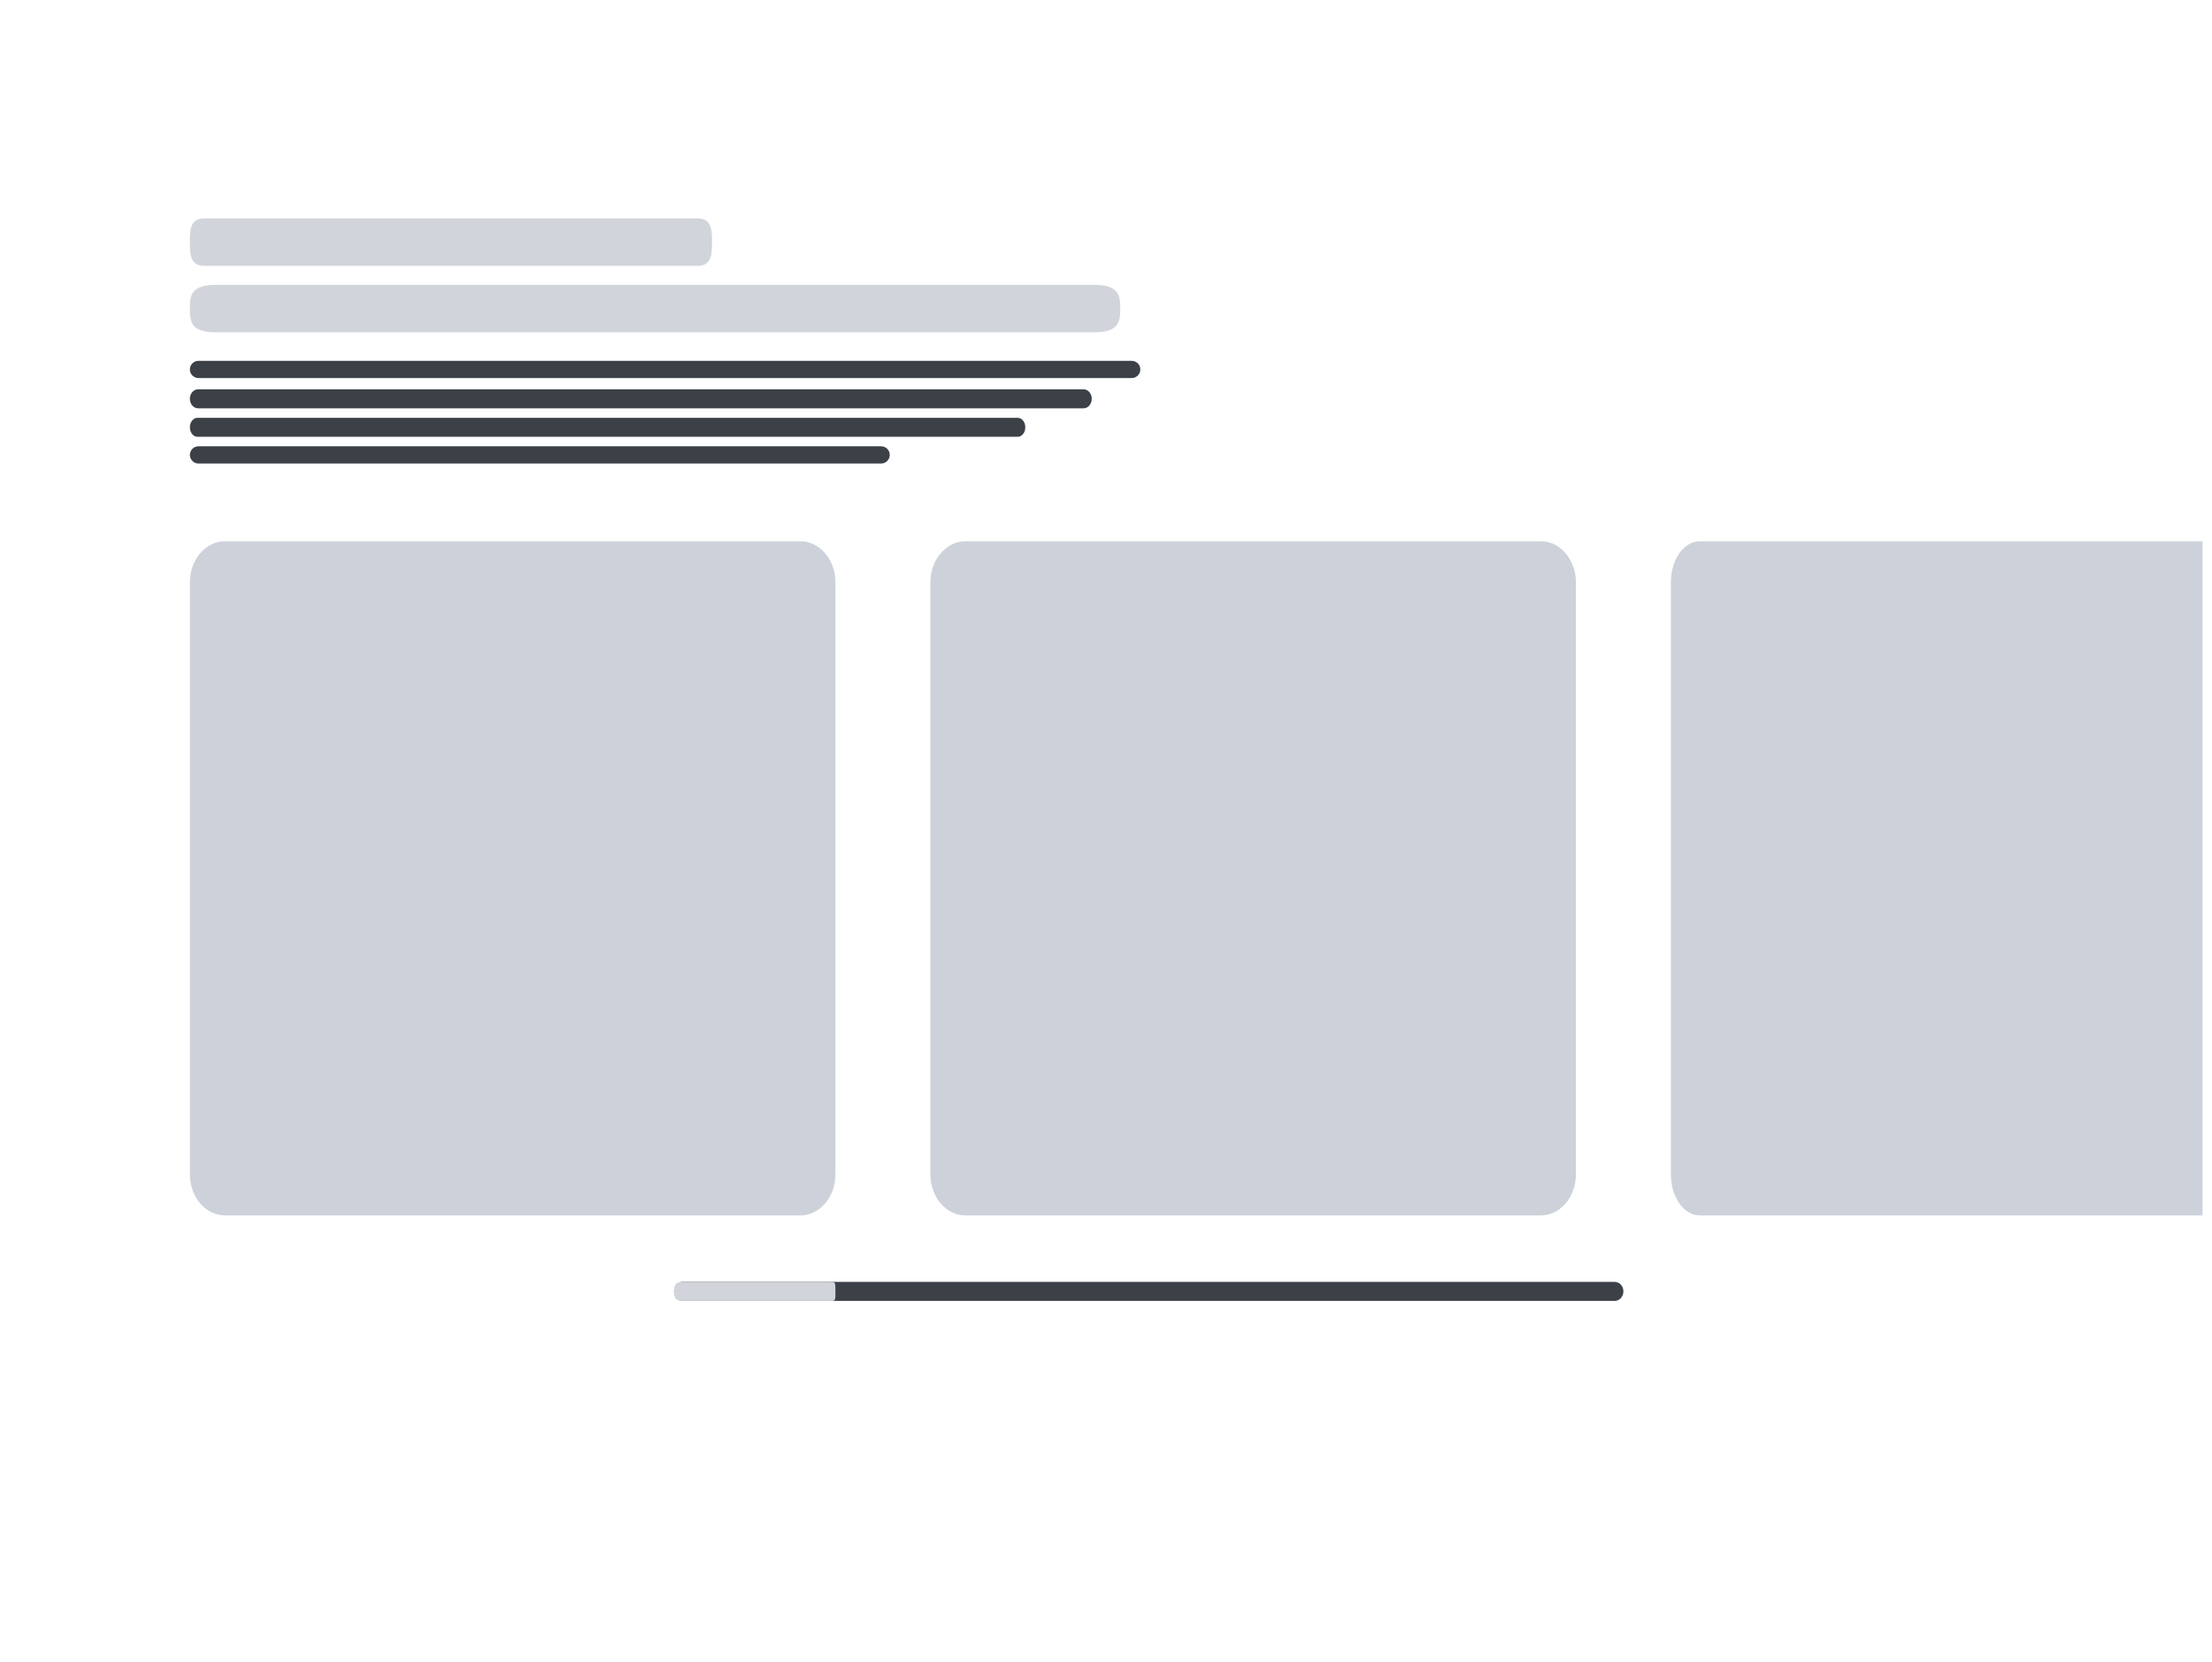
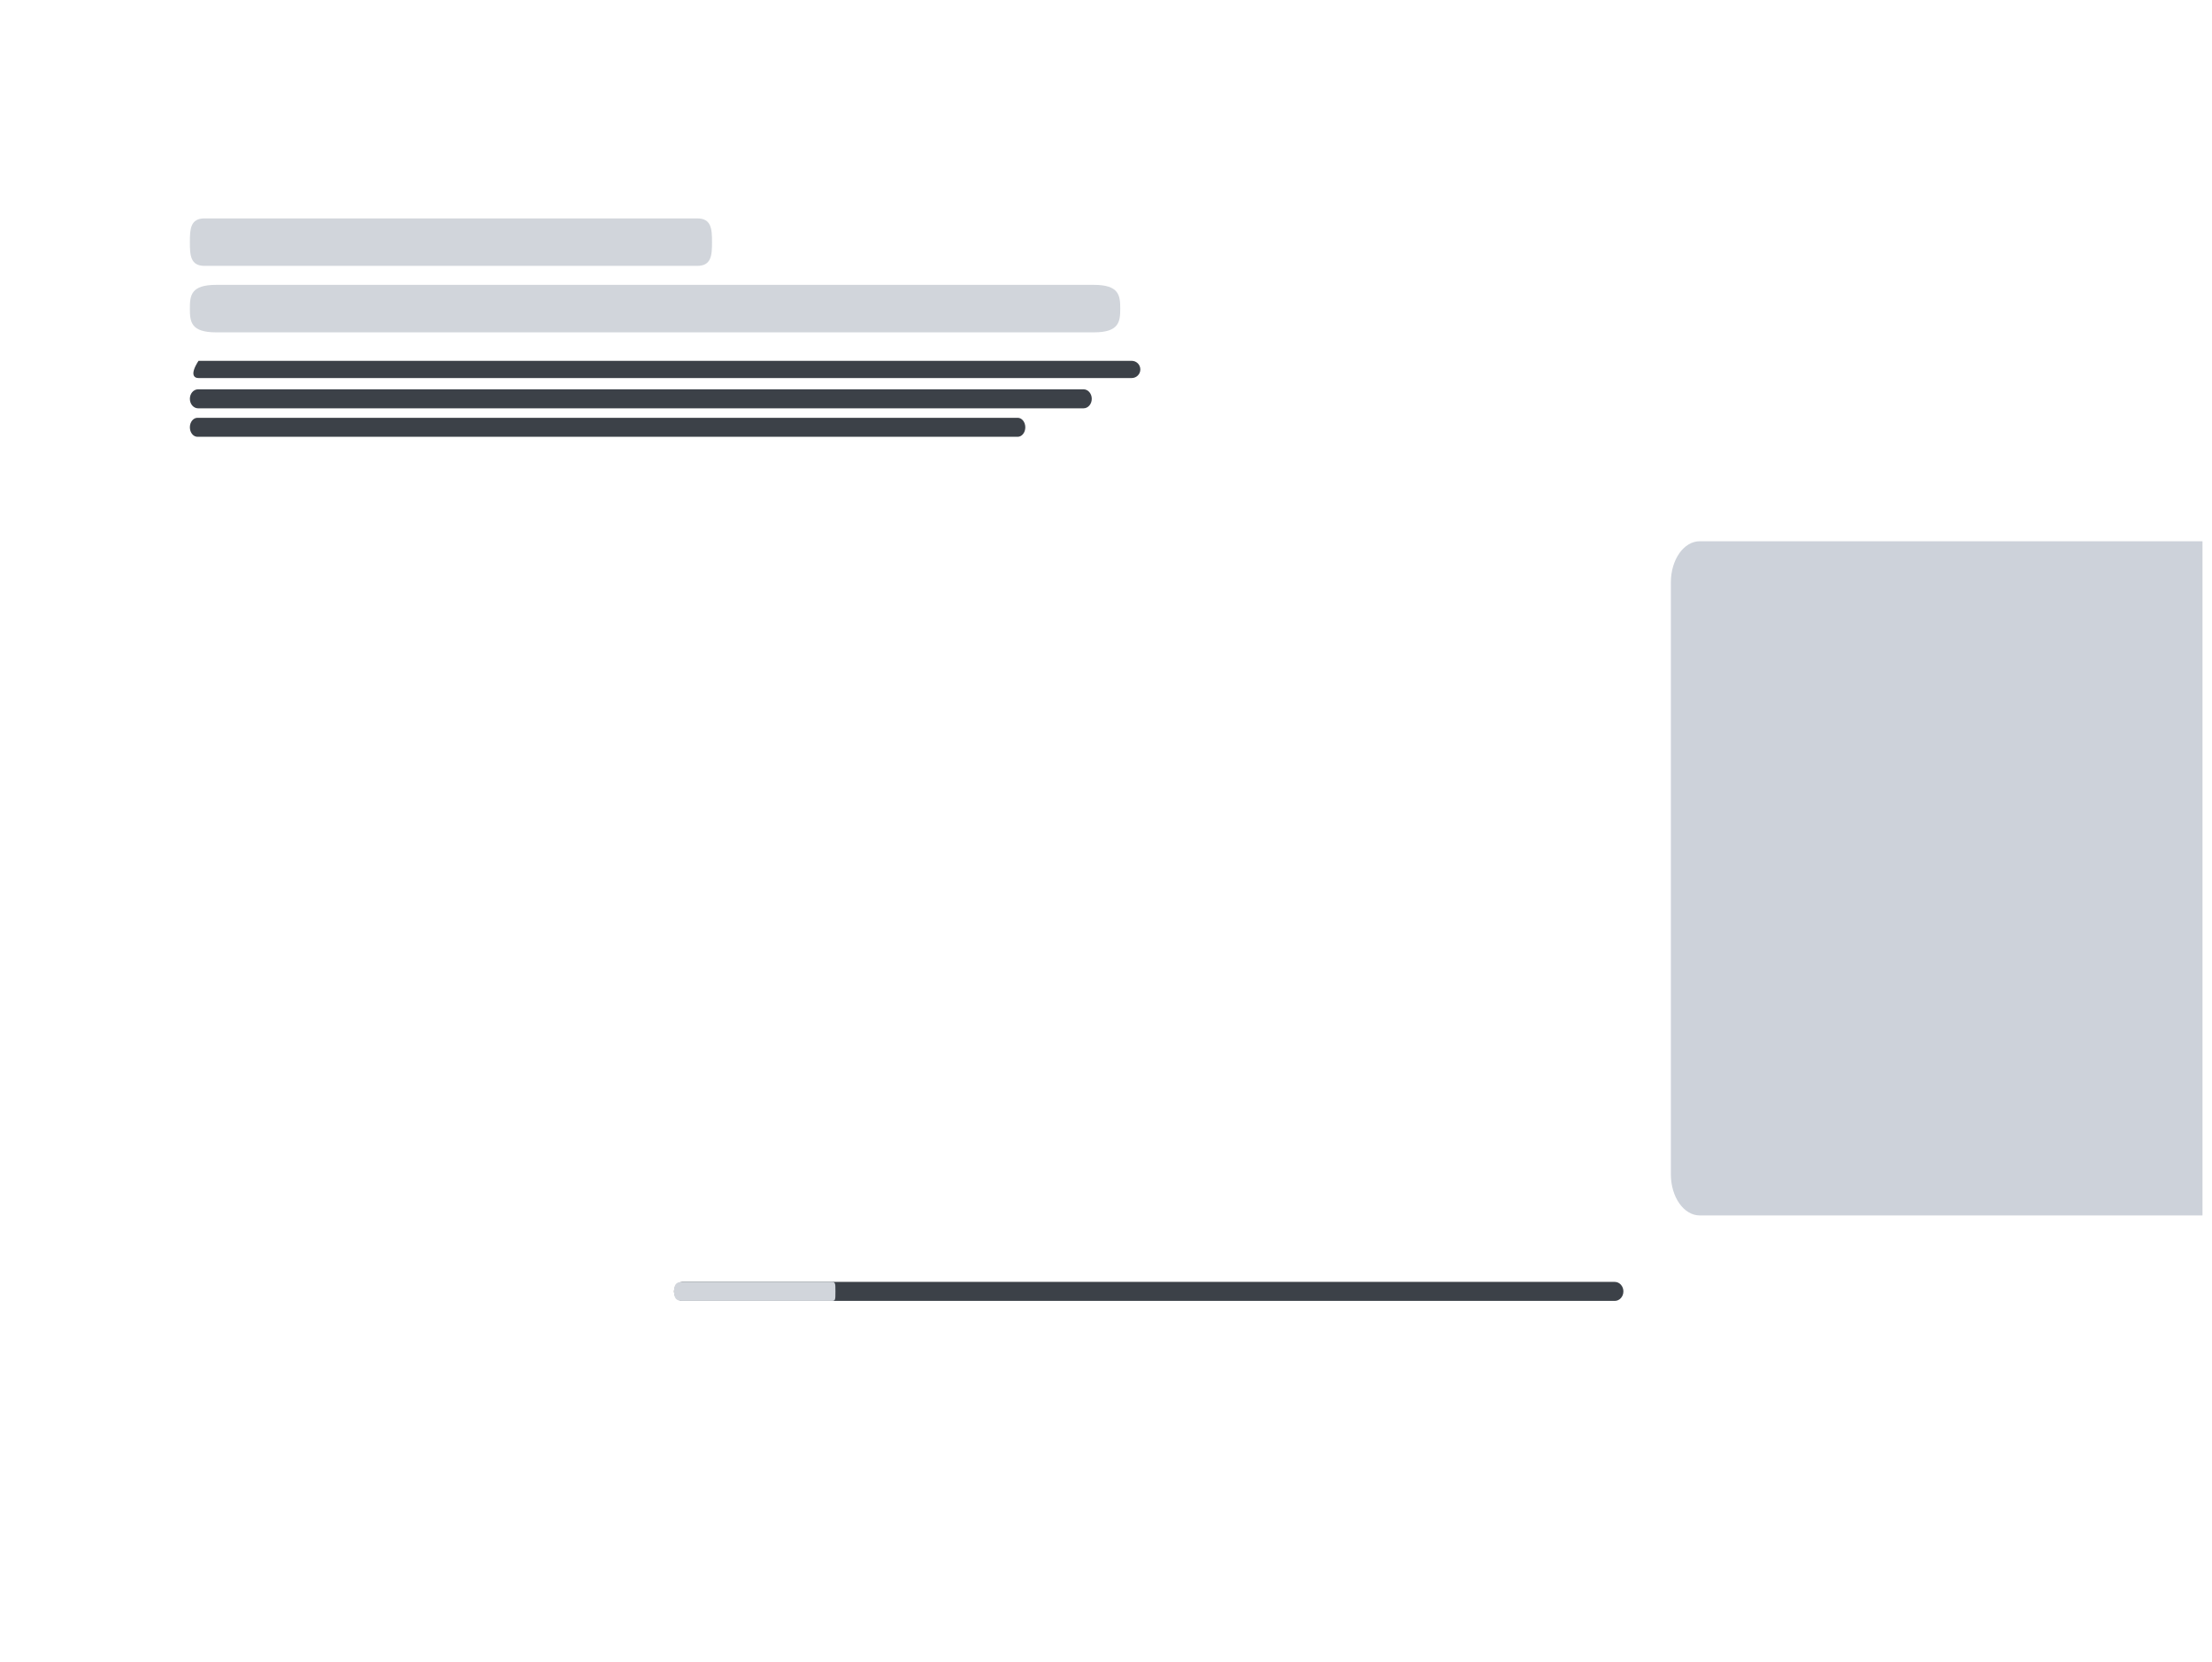
<svg xmlns="http://www.w3.org/2000/svg" width="233" height="175" viewBox="0 0 233 175" fill="none">
  <g clip-path="url(#clip0_2559_91)">
    <path d="M232 57H179.043C177.363 57 176 58.938 176 61.329V123.671C176 126.062 177.363 128 179.043 128H232V123.671V61.329V57Z" fill="#718095" fill-opacity="0.35" />
-     <path d="M162.304 57H101.696C99.655 57 98 58.938 98 61.329V123.671C98 126.062 99.655 128 101.696 128H162.304C164.345 128 166 126.062 166 123.671V61.329C166 58.938 164.345 57 162.304 57Z" fill="#718095" fill-opacity="0.35" />
-     <path d="M84.304 57H23.696C21.655 57 20 58.938 20 61.329V123.671C20 126.062 21.655 128 23.696 128H84.304C86.345 128 88 126.062 88 123.671V61.329C88 58.938 86.345 57 84.304 57Z" fill="#718095" fill-opacity="0.35" />
-     <path d="M119.207 38H20.91C20.407 38 20 38.406 20 38.907C20 39.407 20.407 39.813 20.91 39.813H119.207C119.71 39.813 120.117 39.407 120.117 38.907C120.117 38.406 119.71 38 119.207 38Z" fill="#3C4148" />
+     <path d="M119.207 38H20.91C20 39.407 20.407 39.813 20.91 39.813H119.207C119.71 39.813 120.117 39.407 120.117 38.907C120.117 38.406 119.71 38 119.207 38Z" fill="#3C4148" />
    <path d="M170.091 135H71.909C71.407 135 71 135.448 71 136C71 136.552 71.407 137 71.909 137H170.091C170.593 137 171 136.552 171 136C171 135.448 170.593 135 170.091 135Z" fill="#3C4148" />
    <path d="M87.401 135H72C71.5 135 71 135 71 136C71 137 71.5 137 72 137H87.5C88 137 88 137 88 136C88 135 88 135 87.401 135Z" fill="#D1D5DB" />
    <path d="M114.136 41H20.864C20.387 41 20 41.448 20 42C20 42.552 20.387 43 20.864 43H114.136C114.613 43 115 42.552 115 42C115 41.448 114.613 41 114.136 41Z" fill="#3C4148" />
    <path d="M107.2 44H20.8C20.358 44 20 44.448 20 45C20 45.552 20.358 46 20.8 46H107.2C107.642 46 108 45.552 108 45C108 44.448 107.642 44 107.2 44Z" fill="#3C4148" />
-     <path d="M92.812 47H20.91C20.407 47 20 47.406 20 47.907C20 48.407 20.407 48.813 20.91 48.813H92.812C93.315 48.813 93.723 48.407 93.723 47.907C93.723 47.406 93.315 47 92.812 47Z" fill="#3C4148" />
    <path d="M115.223 30H22.762C20.101 30 20 31.119 20 32.5C20 33.881 20.101 35 22.762 35H115.223C117.885 35 118 33.881 118 32.5C118 31.119 117.885 30 115.223 30Z" fill="#D1D5DB" />
    <path d="M73.442 23H21.55C20.056 23 20 24.119 20 25.5C20 26.881 20.056 28 21.55 28H73.442C74.935 28 75 26.881 75 25.5C75 24.119 74.935 23 73.442 23Z" fill="#D1D5DB" />
  </g>
  <defs>
    <clipPath id="clip0_2559_91">
      <rect width="233" height="175" fill="white" />
    </clipPath>
  </defs>
</svg>